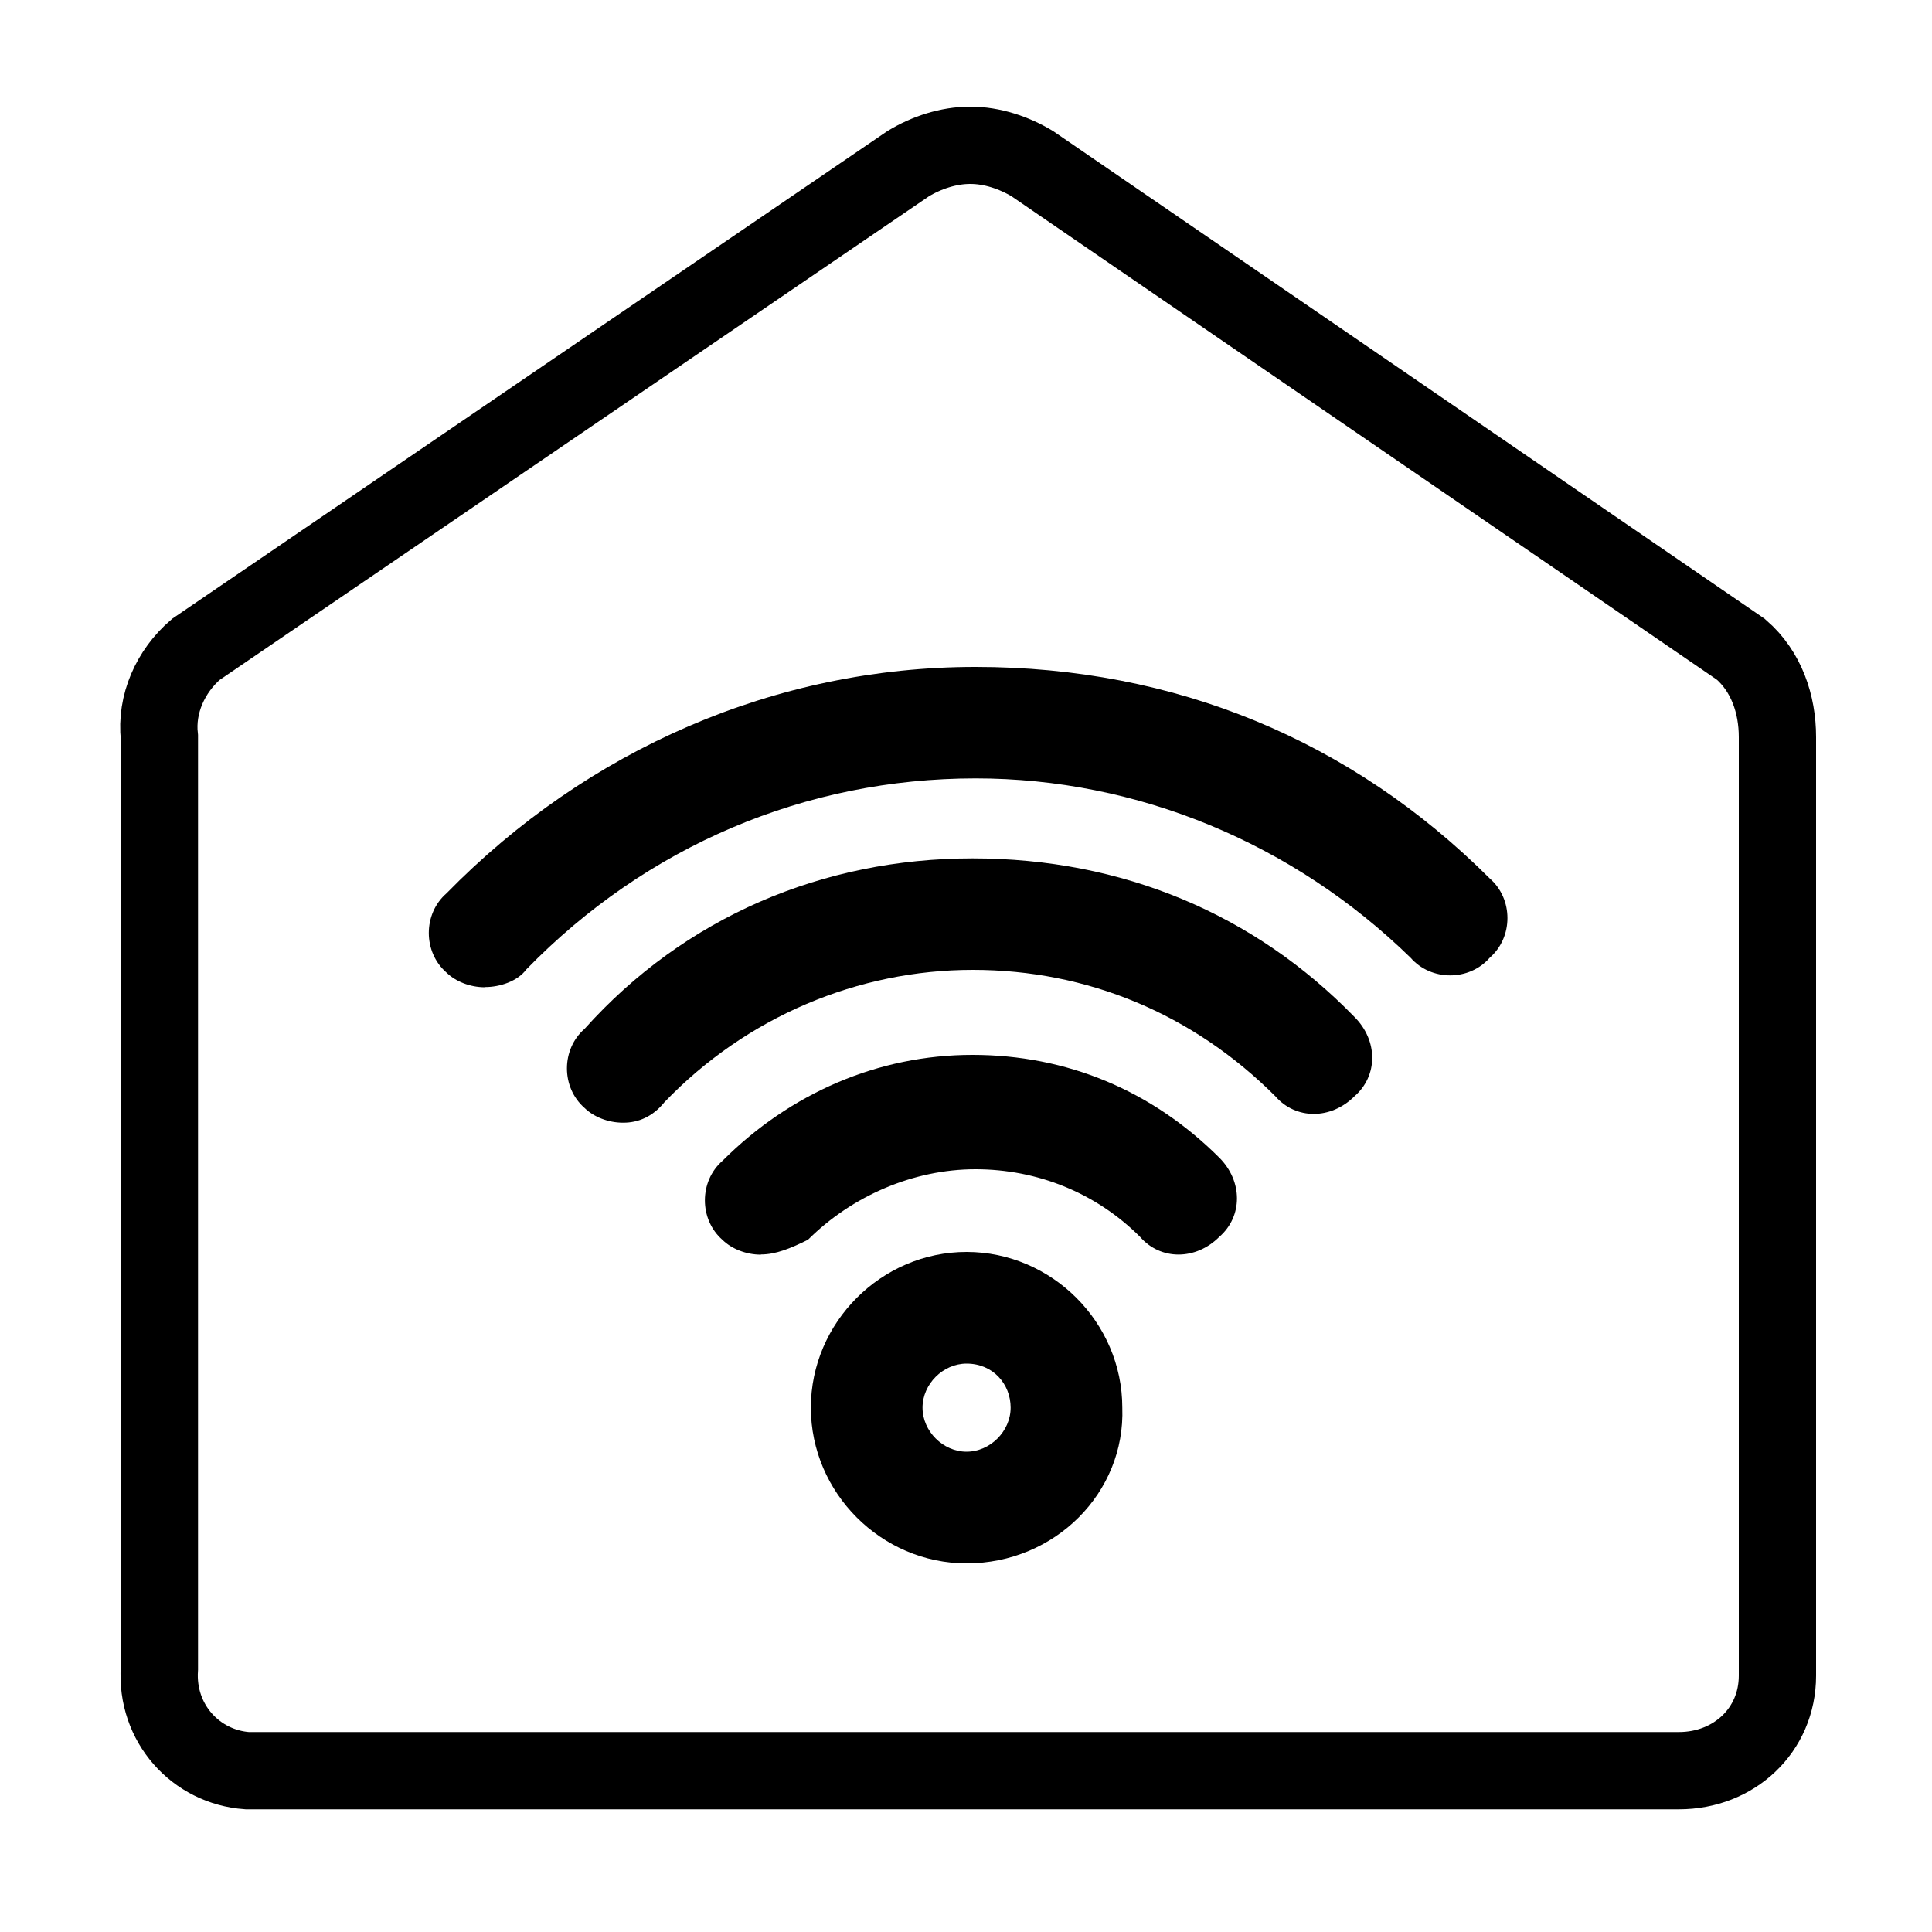
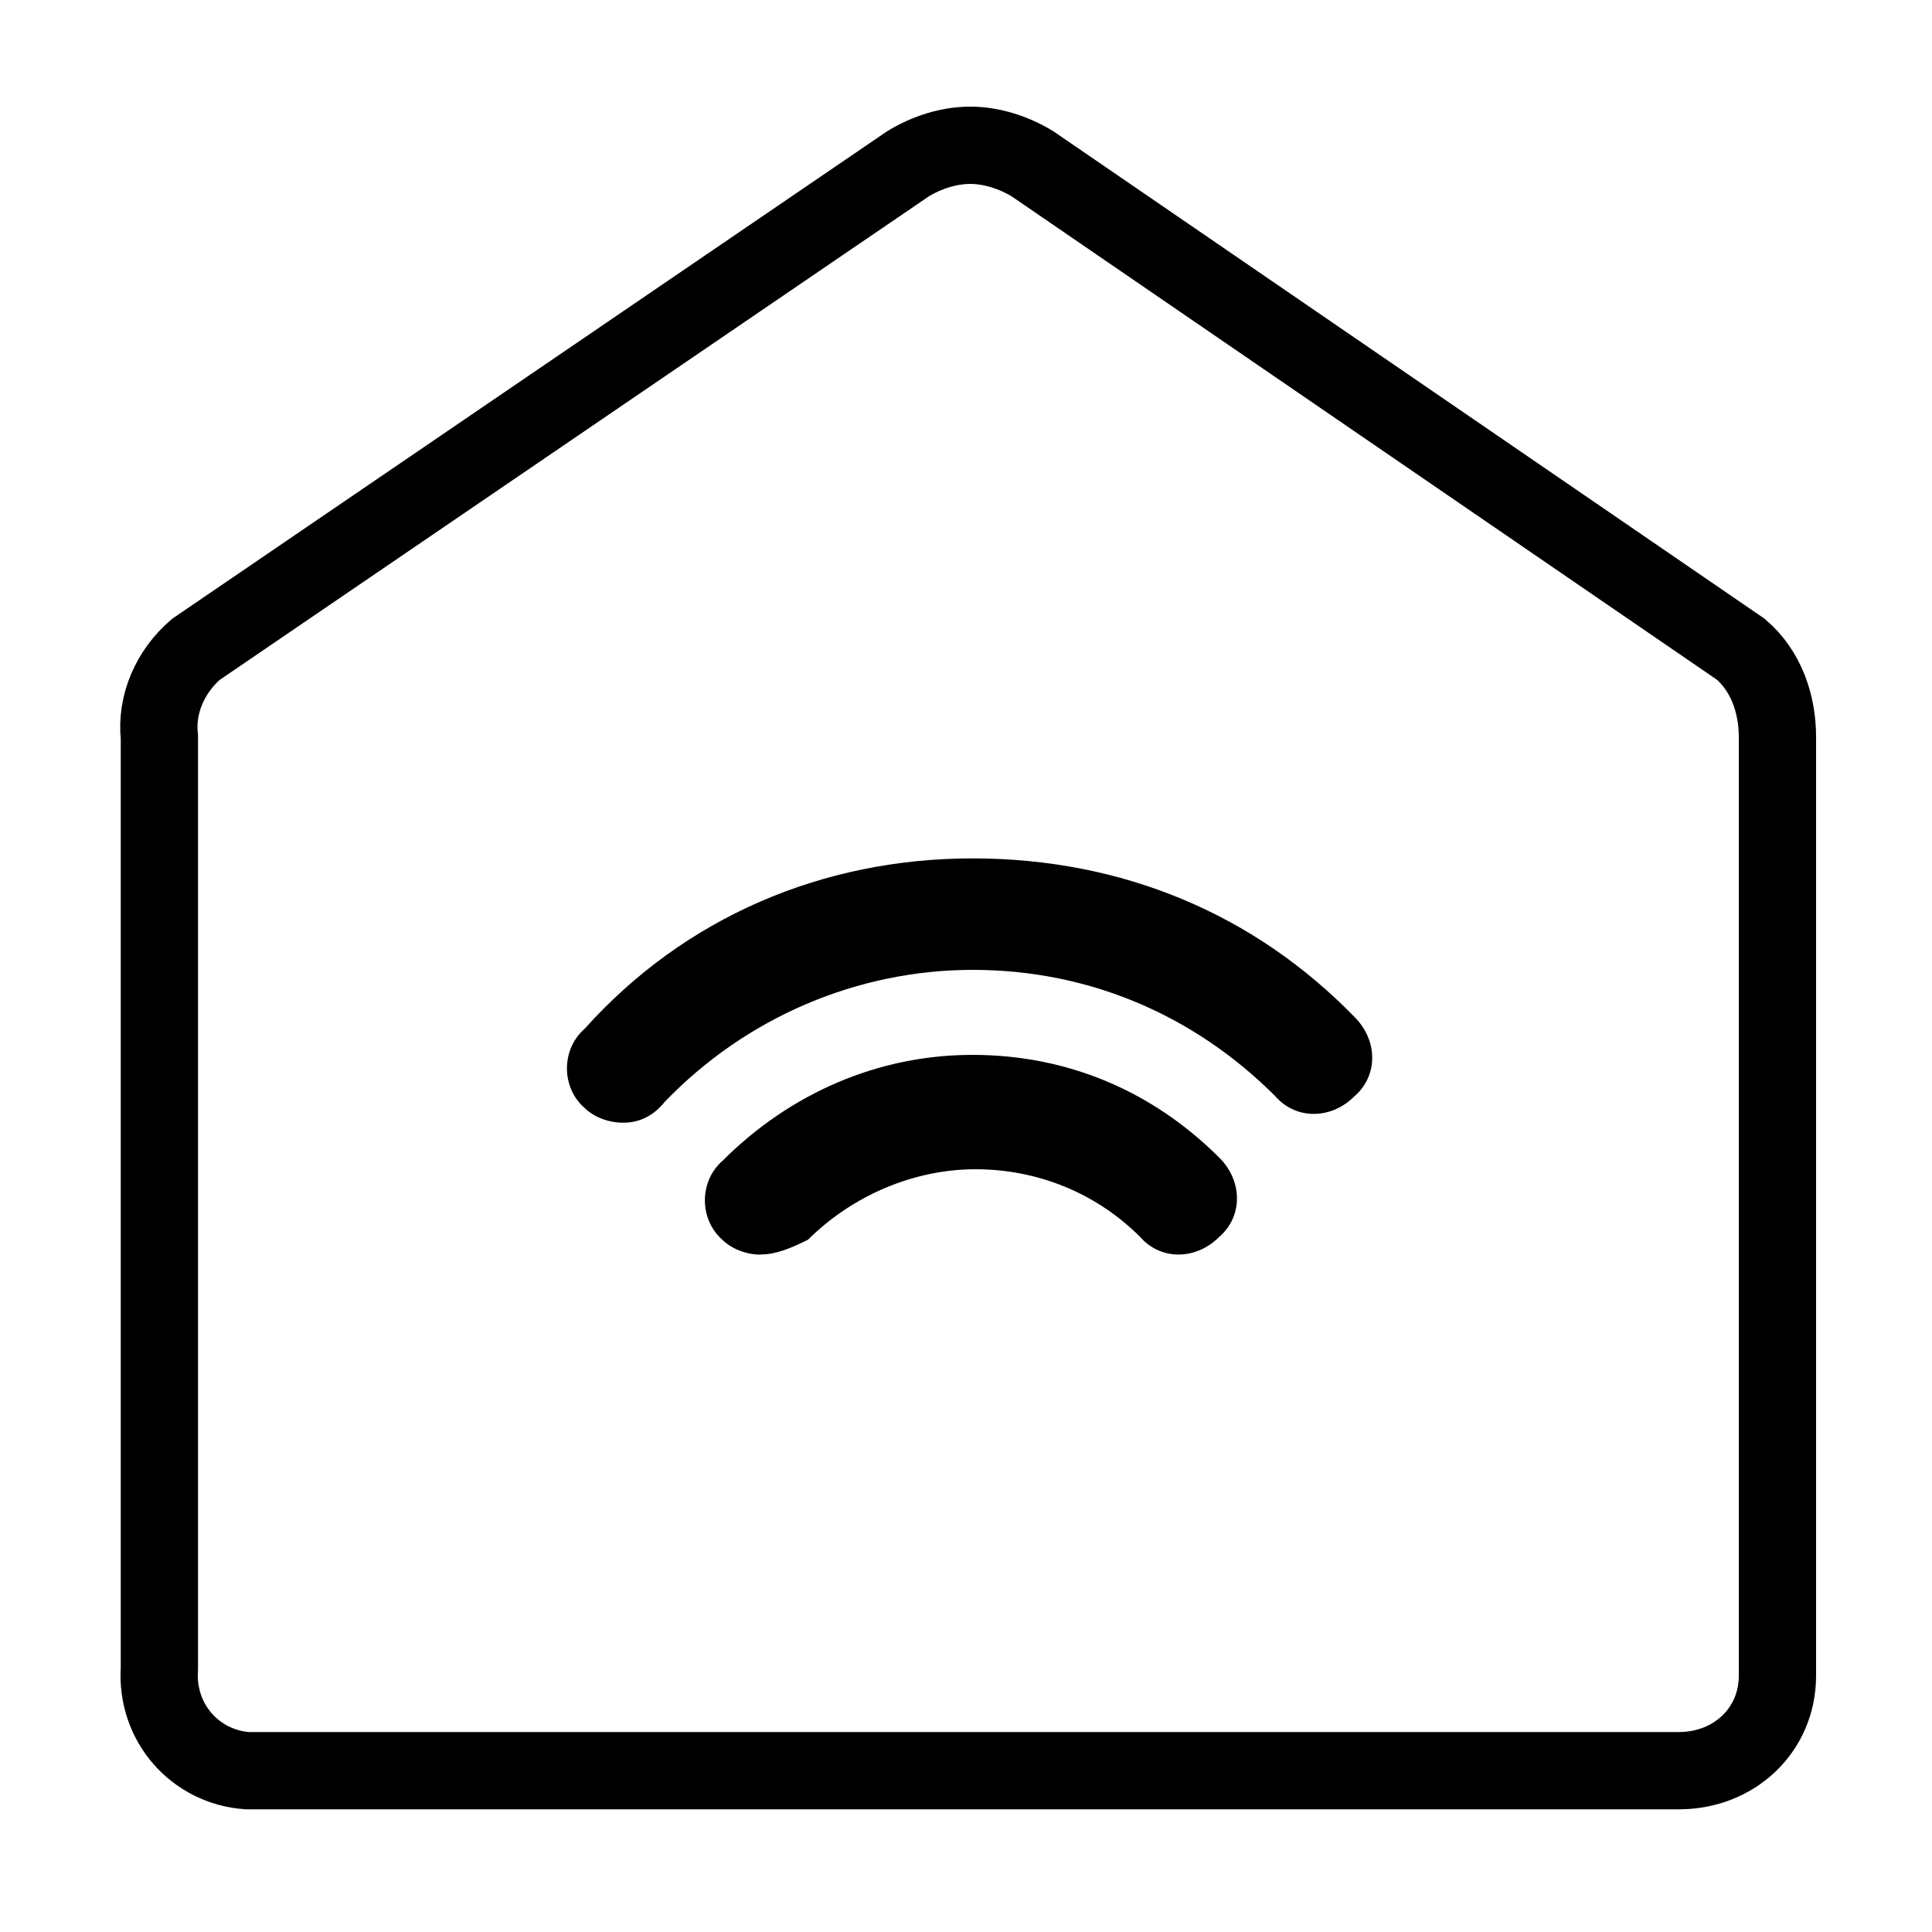
<svg xmlns="http://www.w3.org/2000/svg" id="Layer_1" data-name="Layer 1" viewBox="0 0 100 100">
  <defs>
    <style>
      .cls-1 {
        fill: none;
        stroke: #000;
        stroke-miterlimit: 10;
        stroke-width: 4px;
      }
    </style>
  </defs>
  <path class="cls-1" d="M50.22,7.52c-1.13,0-2.27,.38-3.21,.95L10.14,33.61c-1.32,1.13-2.08,2.84-1.89,4.54v48.21c-.19,2.84,1.89,5.1,4.54,5.29H86.9c2.84,0,5.1-2.08,5.1-4.92h0V38.15c0-1.7-.57-3.4-1.89-4.54L53.43,8.47c-.95-.57-2.08-.95-3.21-.95Z" />
  <g>
-     <path d="M25.09,51.1c-.76,0-1.51-.3-1.98-.76-1.22-1.06-1.22-3.04,0-4.1,7.3-7.46,17.04-11.72,27.38-11.72s19.47,3.81,26.62,10.95c1.22,1.06,1.22,3.04,0,4.1-1.06,1.22-3.04,1.22-4.1,0-6.08-5.93-14.14-9.28-22.51-9.28-8.82,0-17.04,3.5-23.26,9.89-.45,.61-1.37,.91-2.12,.91h-.01Z" />
    <path d="M32.24,58.11c-.76,0-1.51-.3-1.98-.76-1.22-1.06-1.22-3.04,0-4.1,5.17-5.77,12.32-8.82,20.08-8.82s14.6,2.89,19.77,8.21c1.22,1.22,1.22,3.04,0,4.1-1.22,1.22-3.04,1.22-4.1,0-4.26-4.26-9.73-6.54-15.66-6.54s-11.72,2.43-15.96,6.85c-.61,.76-1.37,1.06-2.12,1.06h-.01Z" />
    <path d="M39.38,64.94c-.76,0-1.51-.3-1.98-.76-1.22-1.06-1.22-3.04,0-4.1,3.5-3.5,8.06-5.48,12.93-5.48s9.28,1.83,12.78,5.32c1.22,1.22,1.22,3.04,0,4.1-1.22,1.22-3.04,1.22-4.1,0-2.28-2.28-5.32-3.5-8.52-3.5s-6.38,1.37-8.67,3.65c-.91,.45-1.67,.76-2.43,.76Z" />
-     <path d="M50.03,80.92c-4.41,0-8.06-3.65-8.06-8.06s3.65-8.06,8.06-8.06,8.06,3.65,8.06,8.06c.16,4.41-3.5,8.06-8.06,8.06Zm0-10.34c-1.22,0-2.28,1.06-2.28,2.28s1.06,2.28,2.28,2.28,2.28-1.06,2.28-2.28-.91-2.28-2.28-2.28Z" />
  </g>
</svg>